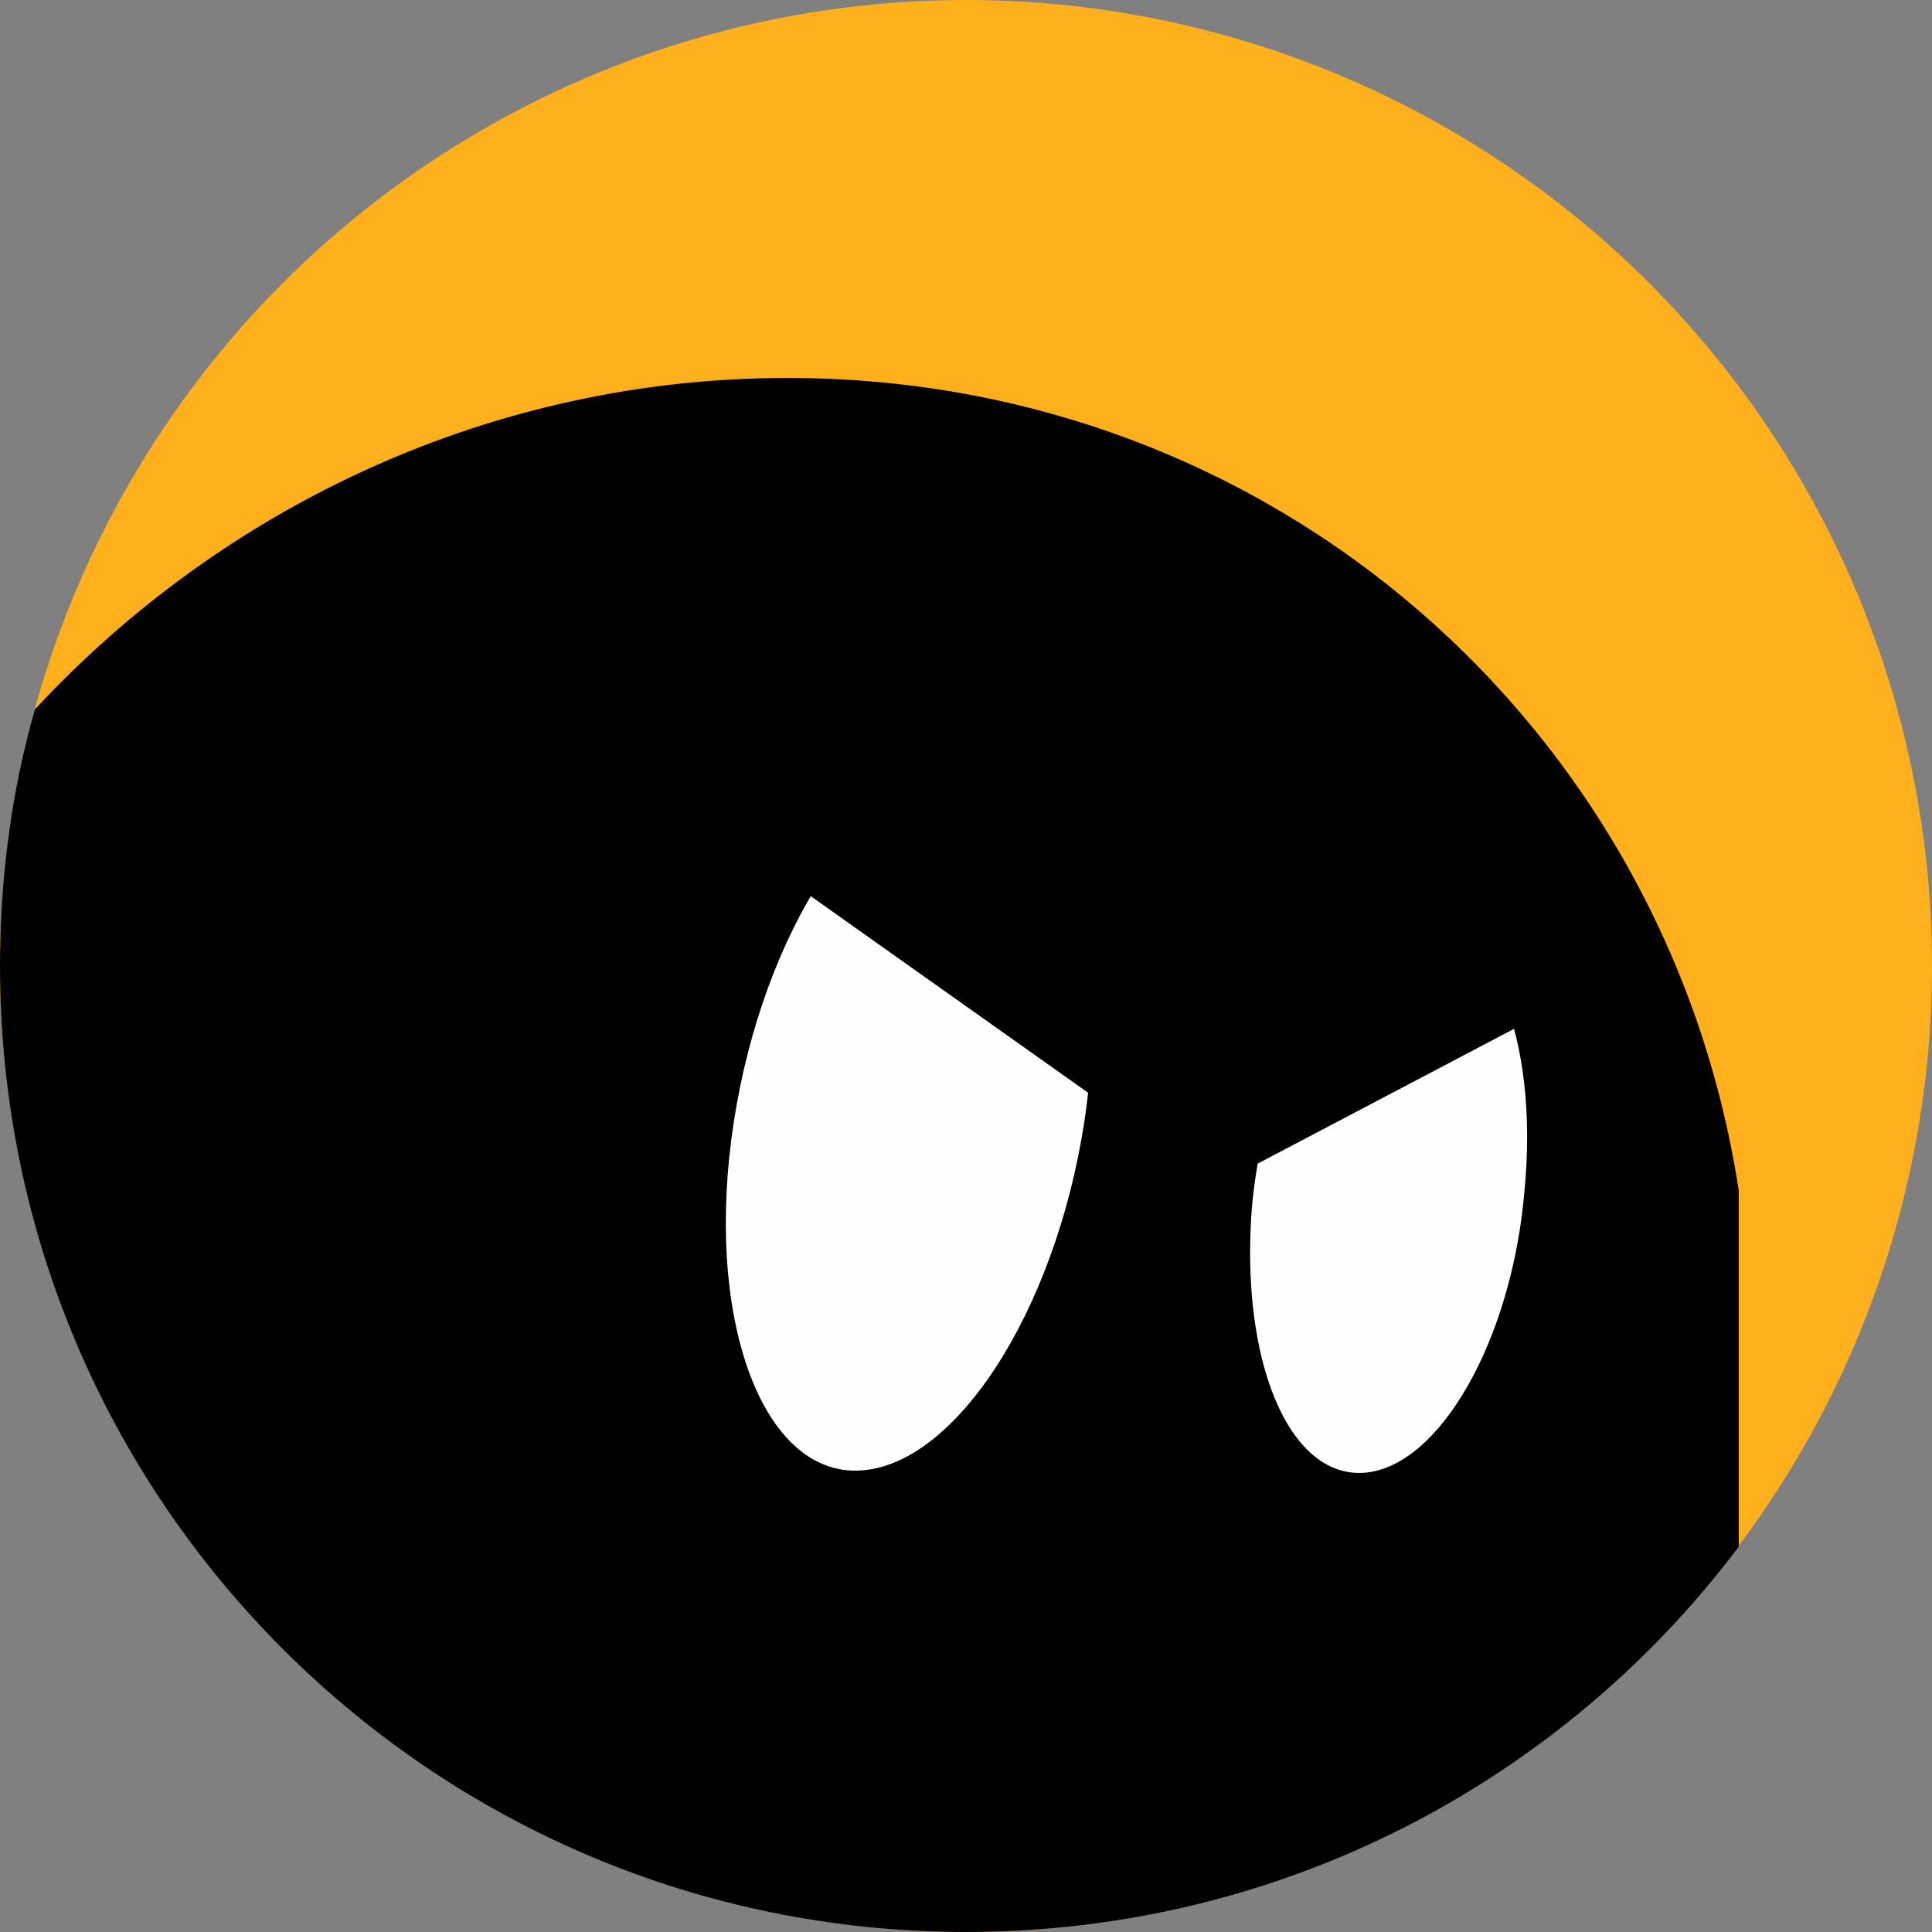
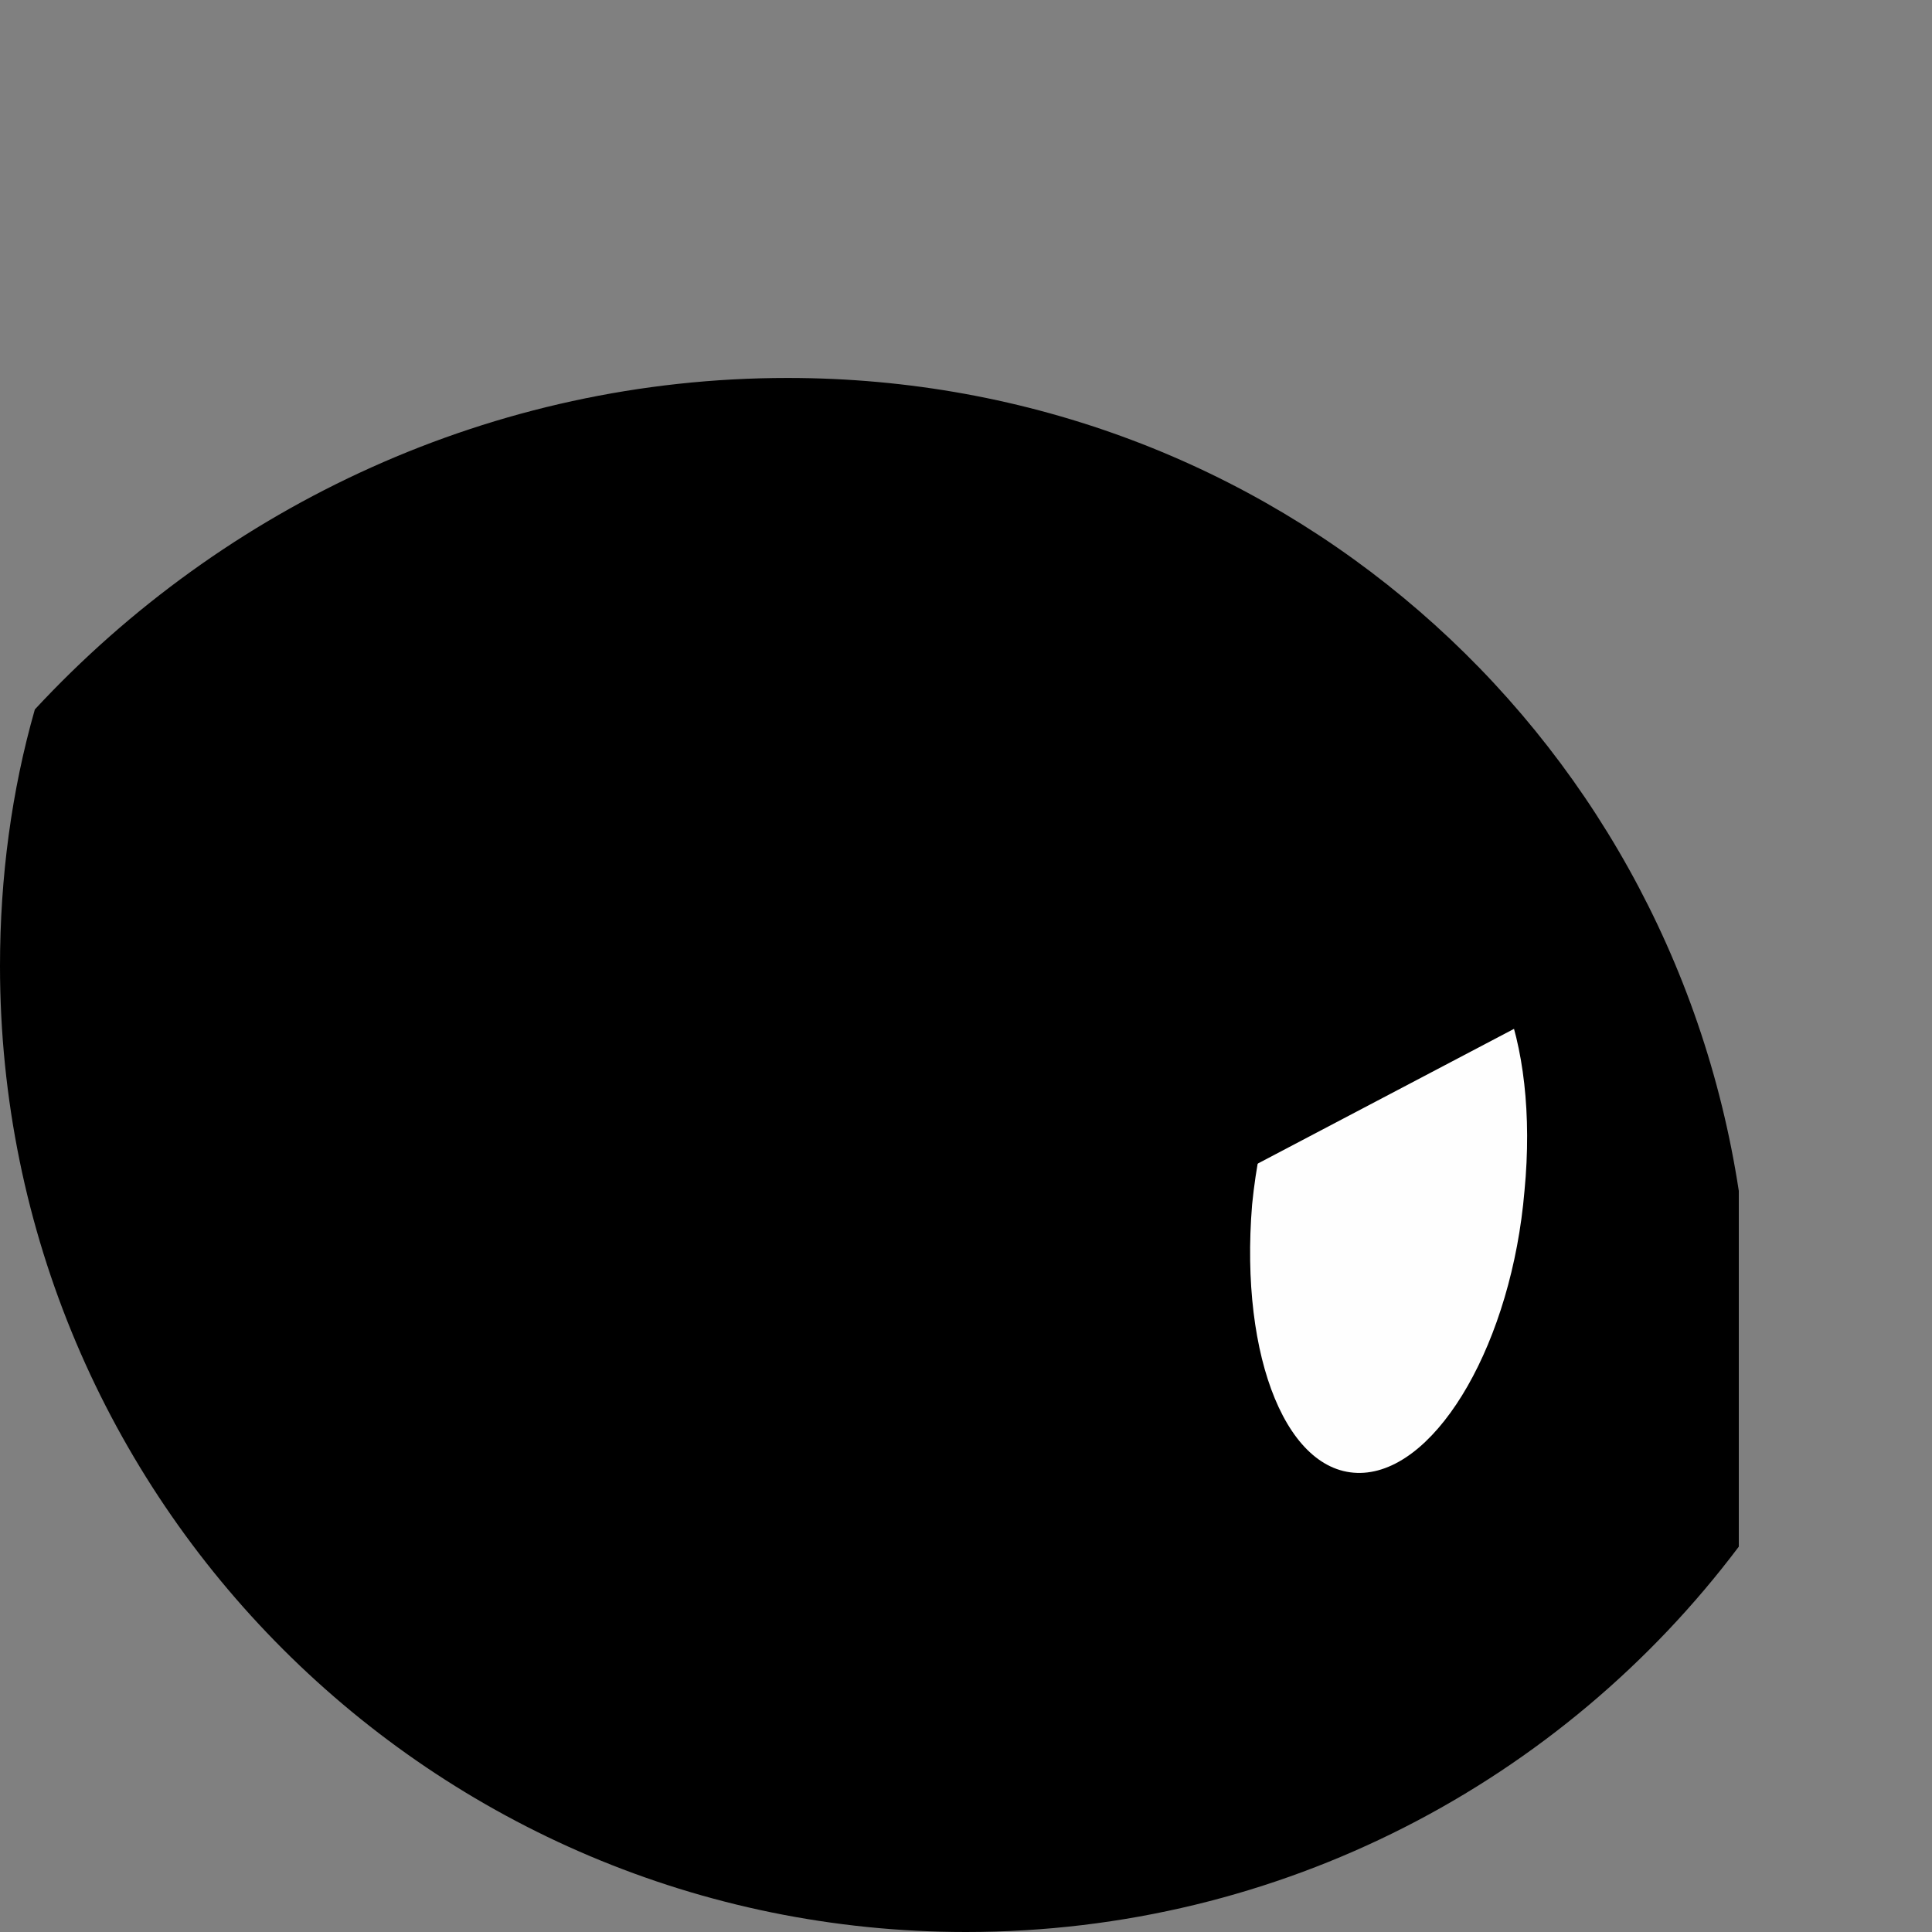
<svg xmlns="http://www.w3.org/2000/svg" xml:space="preserve" width="300px" height="300px" version="1.1" style="shape-rendering:geometricPrecision; text-rendering:geometricPrecision; image-rendering:optimizeQuality; fill-rule:evenodd; clip-rule:evenodd" viewBox="0 0 18.3 18.3">
  <rect x="0" y="0" width="18.3" height="18.3" fill="#808080" stroke="none" />
  <defs>
    <style type="text/css">
   
    .fil1 {fill:black}
    .fil2 {fill:#FEFEFE}
    .fil0 {fill:#FFB01C}
   
  </style>
  </defs>
  <g id="Layer_x0020_1">
-     <circle class="fil0" cx="9.15" cy="9.15" r="9.15" />
    <g id="_2501730882256">
      <path class="fil1" d="M0.33 6.72c1.79,-1.93 4.34,-3.14 7.13,-3.14 4.61,0 8.34,3.32 9.01,7.7l0 3.37c-1.67,2.22 -4.33,3.65 -7.32,3.65 -5.05,0 -9.15,-4.09 -9.15,-9.15 0,-0.84 0.11,-1.66 0.33,-2.43z" />
      <g>
-         <path class="fil2" d="M9.12 7.34c0.9,0 1.43,1.47 1.15,3.29 -0.28,1.82 -1.25,3.3 -2.17,3.3 -0.9,0 -1.43,-1.48 -1.15,-3.3 0.28,-1.82 1.25,-3.29 2.17,-3.29z" />
+         <path class="fil2" d="M9.12 7.34z" />
        <path class="fil2" d="M13.4 8.74c0.72,-0.04 1.18,1.09 1.04,2.54 -0.12,1.42 -0.81,2.62 -1.52,2.67 -0.72,0.05 -1.18,-1.08 -1.06,-2.54 0.14,-1.42 0.83,-2.62 1.54,-2.67l0 0z" />
      </g>
      <polygon class="fil1" points="10.8,10.7 10.96,5.93 4.69,6.37 " />
      <polygon class="fil1" points="15.15,9.32 12.5,6.51 10.68,11.67 " />
    </g>
  </g>
</svg>